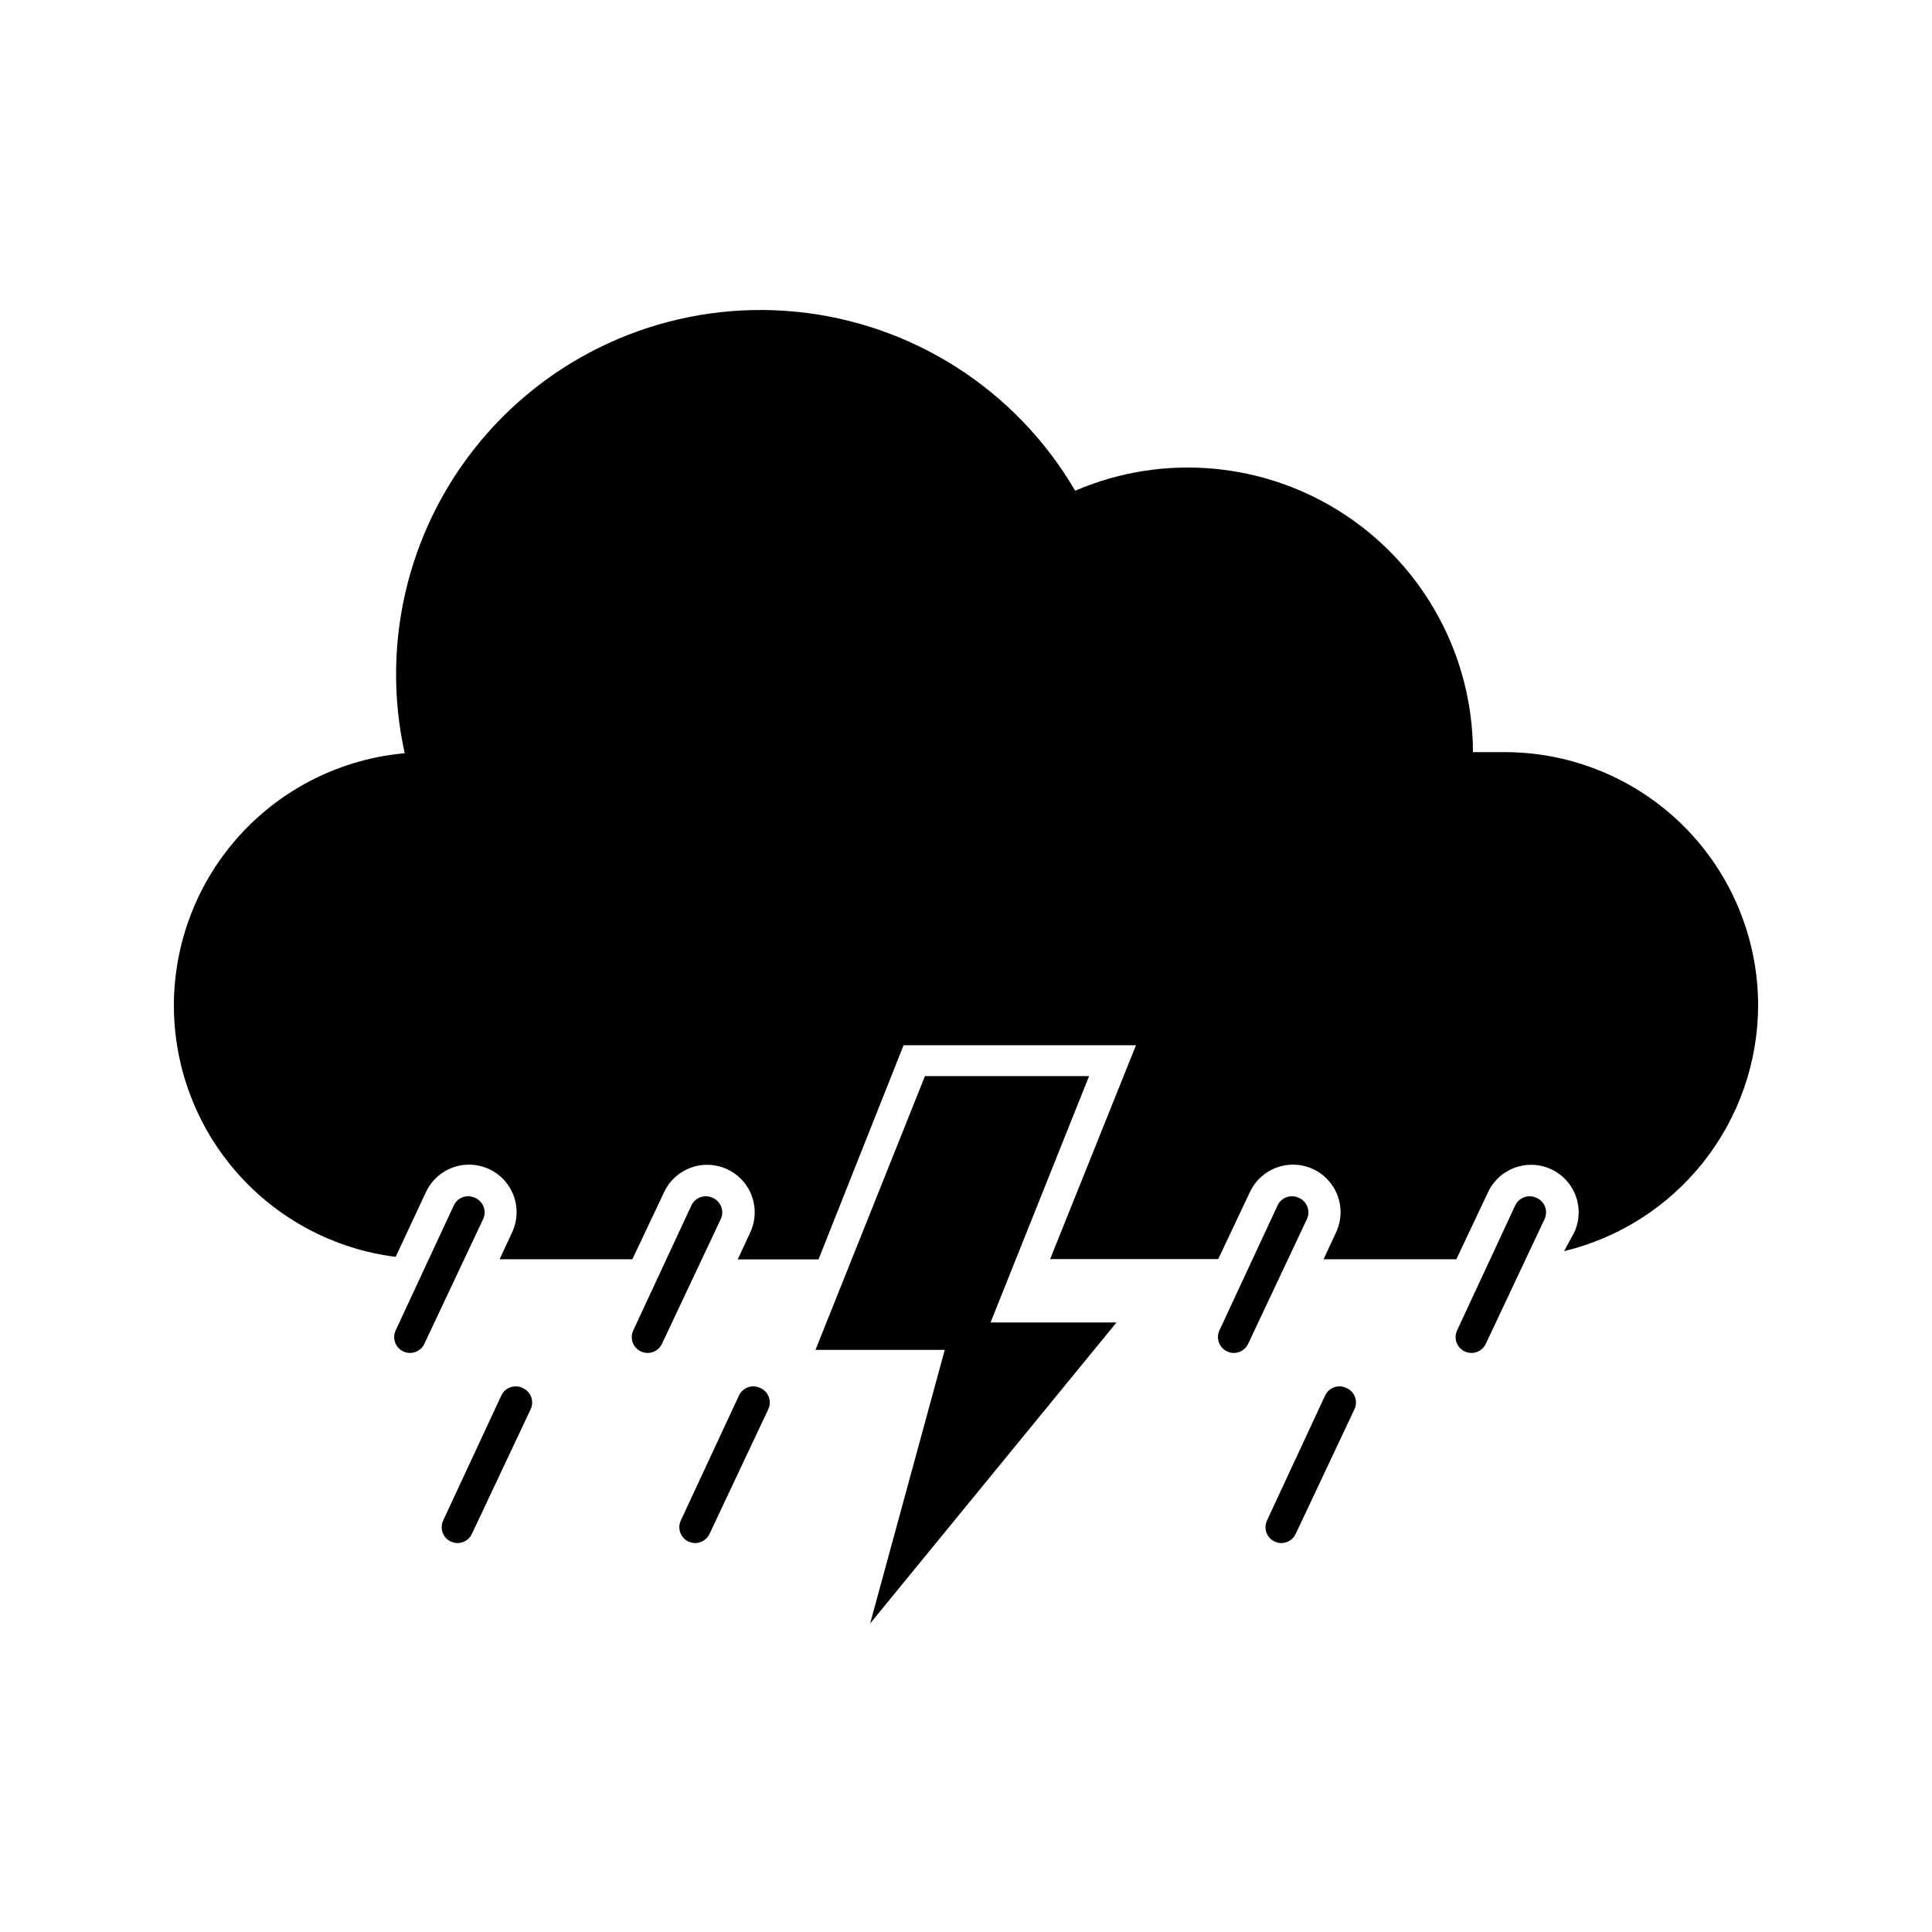
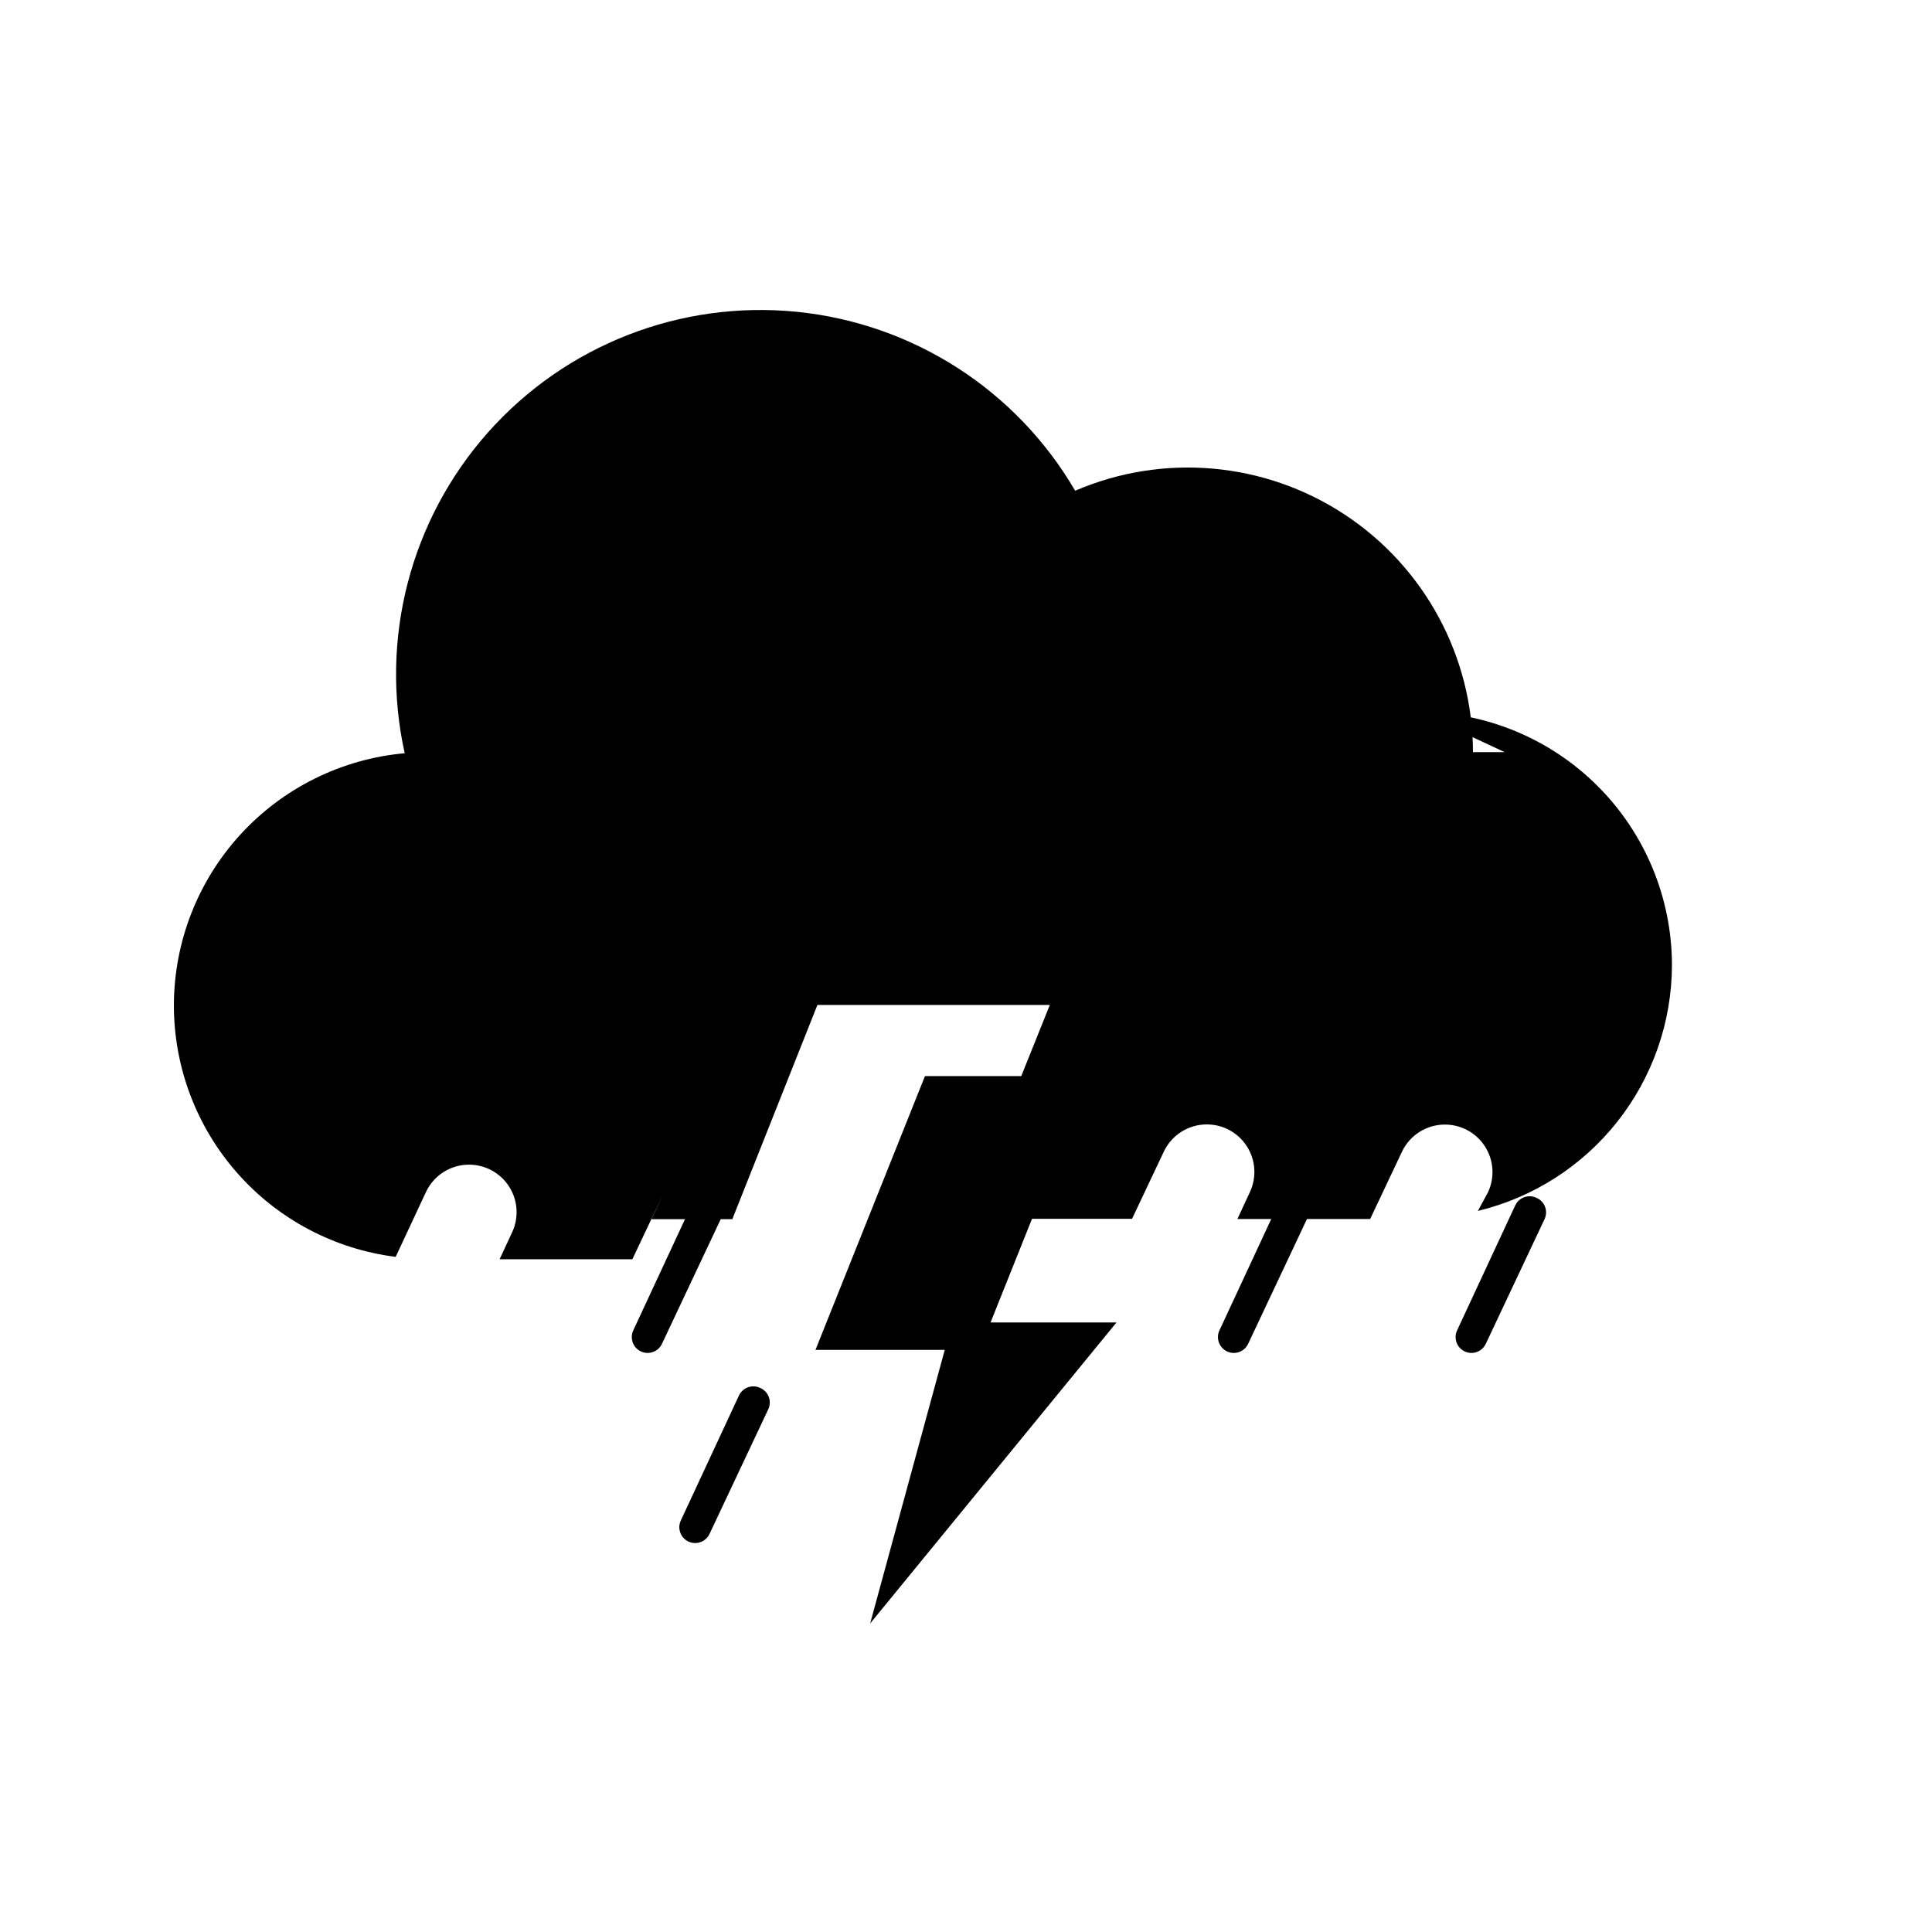
<svg xmlns="http://www.w3.org/2000/svg" fill="#000000" width="800px" height="800px" version="1.1" viewBox="144 144 512 512">
  <g>
    <path d="m432.62 429.18h-43.496l-29.012 72.551h34.258l-19.773 72.508 65.285-79.773h-33.375z" />
-     <path d="m269.85 461.42c-2.098-0.984-4.598-0.082-5.582 2.016l-15.41 33.125c-0.984 2.098-0.082 4.598 2.016 5.582 2.098 0.988 4.598 0.086 5.582-2.016l15.535-32.957c0.52-1.039 0.586-2.25 0.18-3.34-0.406-1.09-1.246-1.965-2.32-2.41z" />
    <path d="m332.82 461.42c-2.098-0.984-4.598-0.082-5.586 2.016l-15.406 33.125c-0.984 2.098-0.082 4.598 2.016 5.582 2.098 0.988 4.598 0.086 5.582-2.016l15.535-32.957c0.52-1.039 0.586-2.25 0.18-3.34-0.406-1.09-1.246-1.965-2.32-2.41z" />
    <path d="m488.16 461.42c-2.098-0.984-4.598-0.082-5.582 2.016l-15.41 33.125c-0.984 2.098-0.082 4.598 2.016 5.582 2.098 0.988 4.598 0.086 5.586-2.016l15.531-32.957c0.523-1.039 0.586-2.25 0.18-3.34-0.406-1.09-1.246-1.965-2.32-2.41z" />
    <path d="m551.14 461.42c-2.098-0.984-4.598-0.082-5.582 2.016l-15.41 33.125c-0.984 2.098-0.082 4.598 2.016 5.582 2.098 0.988 4.598 0.086 5.586-2.016l15.531-32.957c0.52-1.039 0.586-2.25 0.18-3.34-0.406-1.09-1.246-1.965-2.32-2.41z" />
-     <path d="m282.44 511.8c-2.098-0.984-4.598-0.082-5.582 2.016l-15.41 33.125c-0.984 2.102-0.082 4.602 2.016 5.586 2.102 0.984 4.598 0.082 5.586-2.016l15.535-32.957c0.52-1.043 0.582-2.25 0.176-3.34-0.406-1.094-1.246-1.965-2.32-2.414z" />
    <path d="m345.42 511.8c-2.098-0.984-4.598-0.082-5.582 2.016l-15.41 33.125c-0.984 2.102-0.082 4.602 2.016 5.586s4.598 0.082 5.586-2.016l15.531-32.957c0.523-1.043 0.586-2.25 0.18-3.34-0.406-1.094-1.246-1.965-2.32-2.414z" />
-     <path d="m542.75 343.32h-8.398c-0.051-25.391-12.852-49.062-34.07-63.004-21.219-13.945-48.023-16.301-71.352-6.269-15.602-26.738-43.078-44.375-73.883-47.426-30.809-3.051-61.211 8.852-81.754 32.008-20.543 23.16-28.742 54.762-22.039 84.984-16.707 1.5-32.246 9.195-43.566 21.57-11.32 12.375-17.598 28.539-17.605 45.312 0.016 16.348 5.992 32.133 16.812 44.391 10.82 12.262 25.742 20.152 41.965 22.195l8.02-17.172c2.07-4.434 6.523-7.266 11.418-7.262 4.309-0.004 8.32 2.195 10.633 5.828 2.316 3.633 2.613 8.195 0.789 12.098l-3.316 7.137h35.184l8.398-17.758h-0.004c2.07-4.434 6.527-7.269 11.418-7.266 4.309 0 8.32 2.195 10.633 5.828 2.316 3.633 2.613 8.199 0.789 12.102l-3.316 7.137h21.41l22.547-56.762h61.59l-22.754 56.676h44.543l8.398-17.758c2.07-4.434 6.523-7.266 11.418-7.262 4.309-0.004 8.32 2.195 10.633 5.828 2.316 3.633 2.613 8.195 0.789 12.098l-3.316 7.137h35.184l8.398-17.758h-0.004c2.07-4.434 6.527-7.269 11.422-7.266 4.305 0 8.316 2.195 10.629 5.828 2.316 3.633 2.613 8.199 0.789 12.102l-2.688 4.953c14.621-3.523 27.633-11.852 36.961-23.652 9.324-11.797 14.418-26.387 14.469-41.422 0-17.816-7.074-34.902-19.672-47.5-12.602-12.598-29.688-19.676-47.5-19.676z" />
-     <path d="m500.76 511.8c-2.102-0.984-4.598-0.082-5.586 2.016l-15.406 33.125c-0.984 2.102-0.086 4.602 2.016 5.586 2.098 0.984 4.598 0.082 5.582-2.016l15.535-32.957c0.52-1.043 0.582-2.25 0.18-3.34-0.406-1.094-1.246-1.965-2.32-2.414z" />
+     <path d="m542.75 343.32h-8.398c-0.051-25.391-12.852-49.062-34.07-63.004-21.219-13.945-48.023-16.301-71.352-6.269-15.602-26.738-43.078-44.375-73.883-47.426-30.809-3.051-61.211 8.852-81.754 32.008-20.543 23.16-28.742 54.762-22.039 84.984-16.707 1.5-32.246 9.195-43.566 21.57-11.32 12.375-17.598 28.539-17.605 45.312 0.016 16.348 5.992 32.133 16.812 44.391 10.82 12.262 25.742 20.152 41.965 22.195l8.02-17.172c2.07-4.434 6.523-7.266 11.418-7.262 4.309-0.004 8.32 2.195 10.633 5.828 2.316 3.633 2.613 8.195 0.789 12.098l-3.316 7.137h35.184l8.398-17.758h-0.004l-3.316 7.137h21.41l22.547-56.762h61.59l-22.754 56.676h44.543l8.398-17.758c2.07-4.434 6.523-7.266 11.418-7.262 4.309-0.004 8.32 2.195 10.633 5.828 2.316 3.633 2.613 8.195 0.789 12.098l-3.316 7.137h35.184l8.398-17.758h-0.004c2.07-4.434 6.527-7.269 11.422-7.266 4.305 0 8.316 2.195 10.629 5.828 2.316 3.633 2.613 8.199 0.789 12.102l-2.688 4.953c14.621-3.523 27.633-11.852 36.961-23.652 9.324-11.797 14.418-26.387 14.469-41.422 0-17.816-7.074-34.902-19.672-47.5-12.602-12.598-29.688-19.676-47.5-19.676z" />
  </g>
</svg>